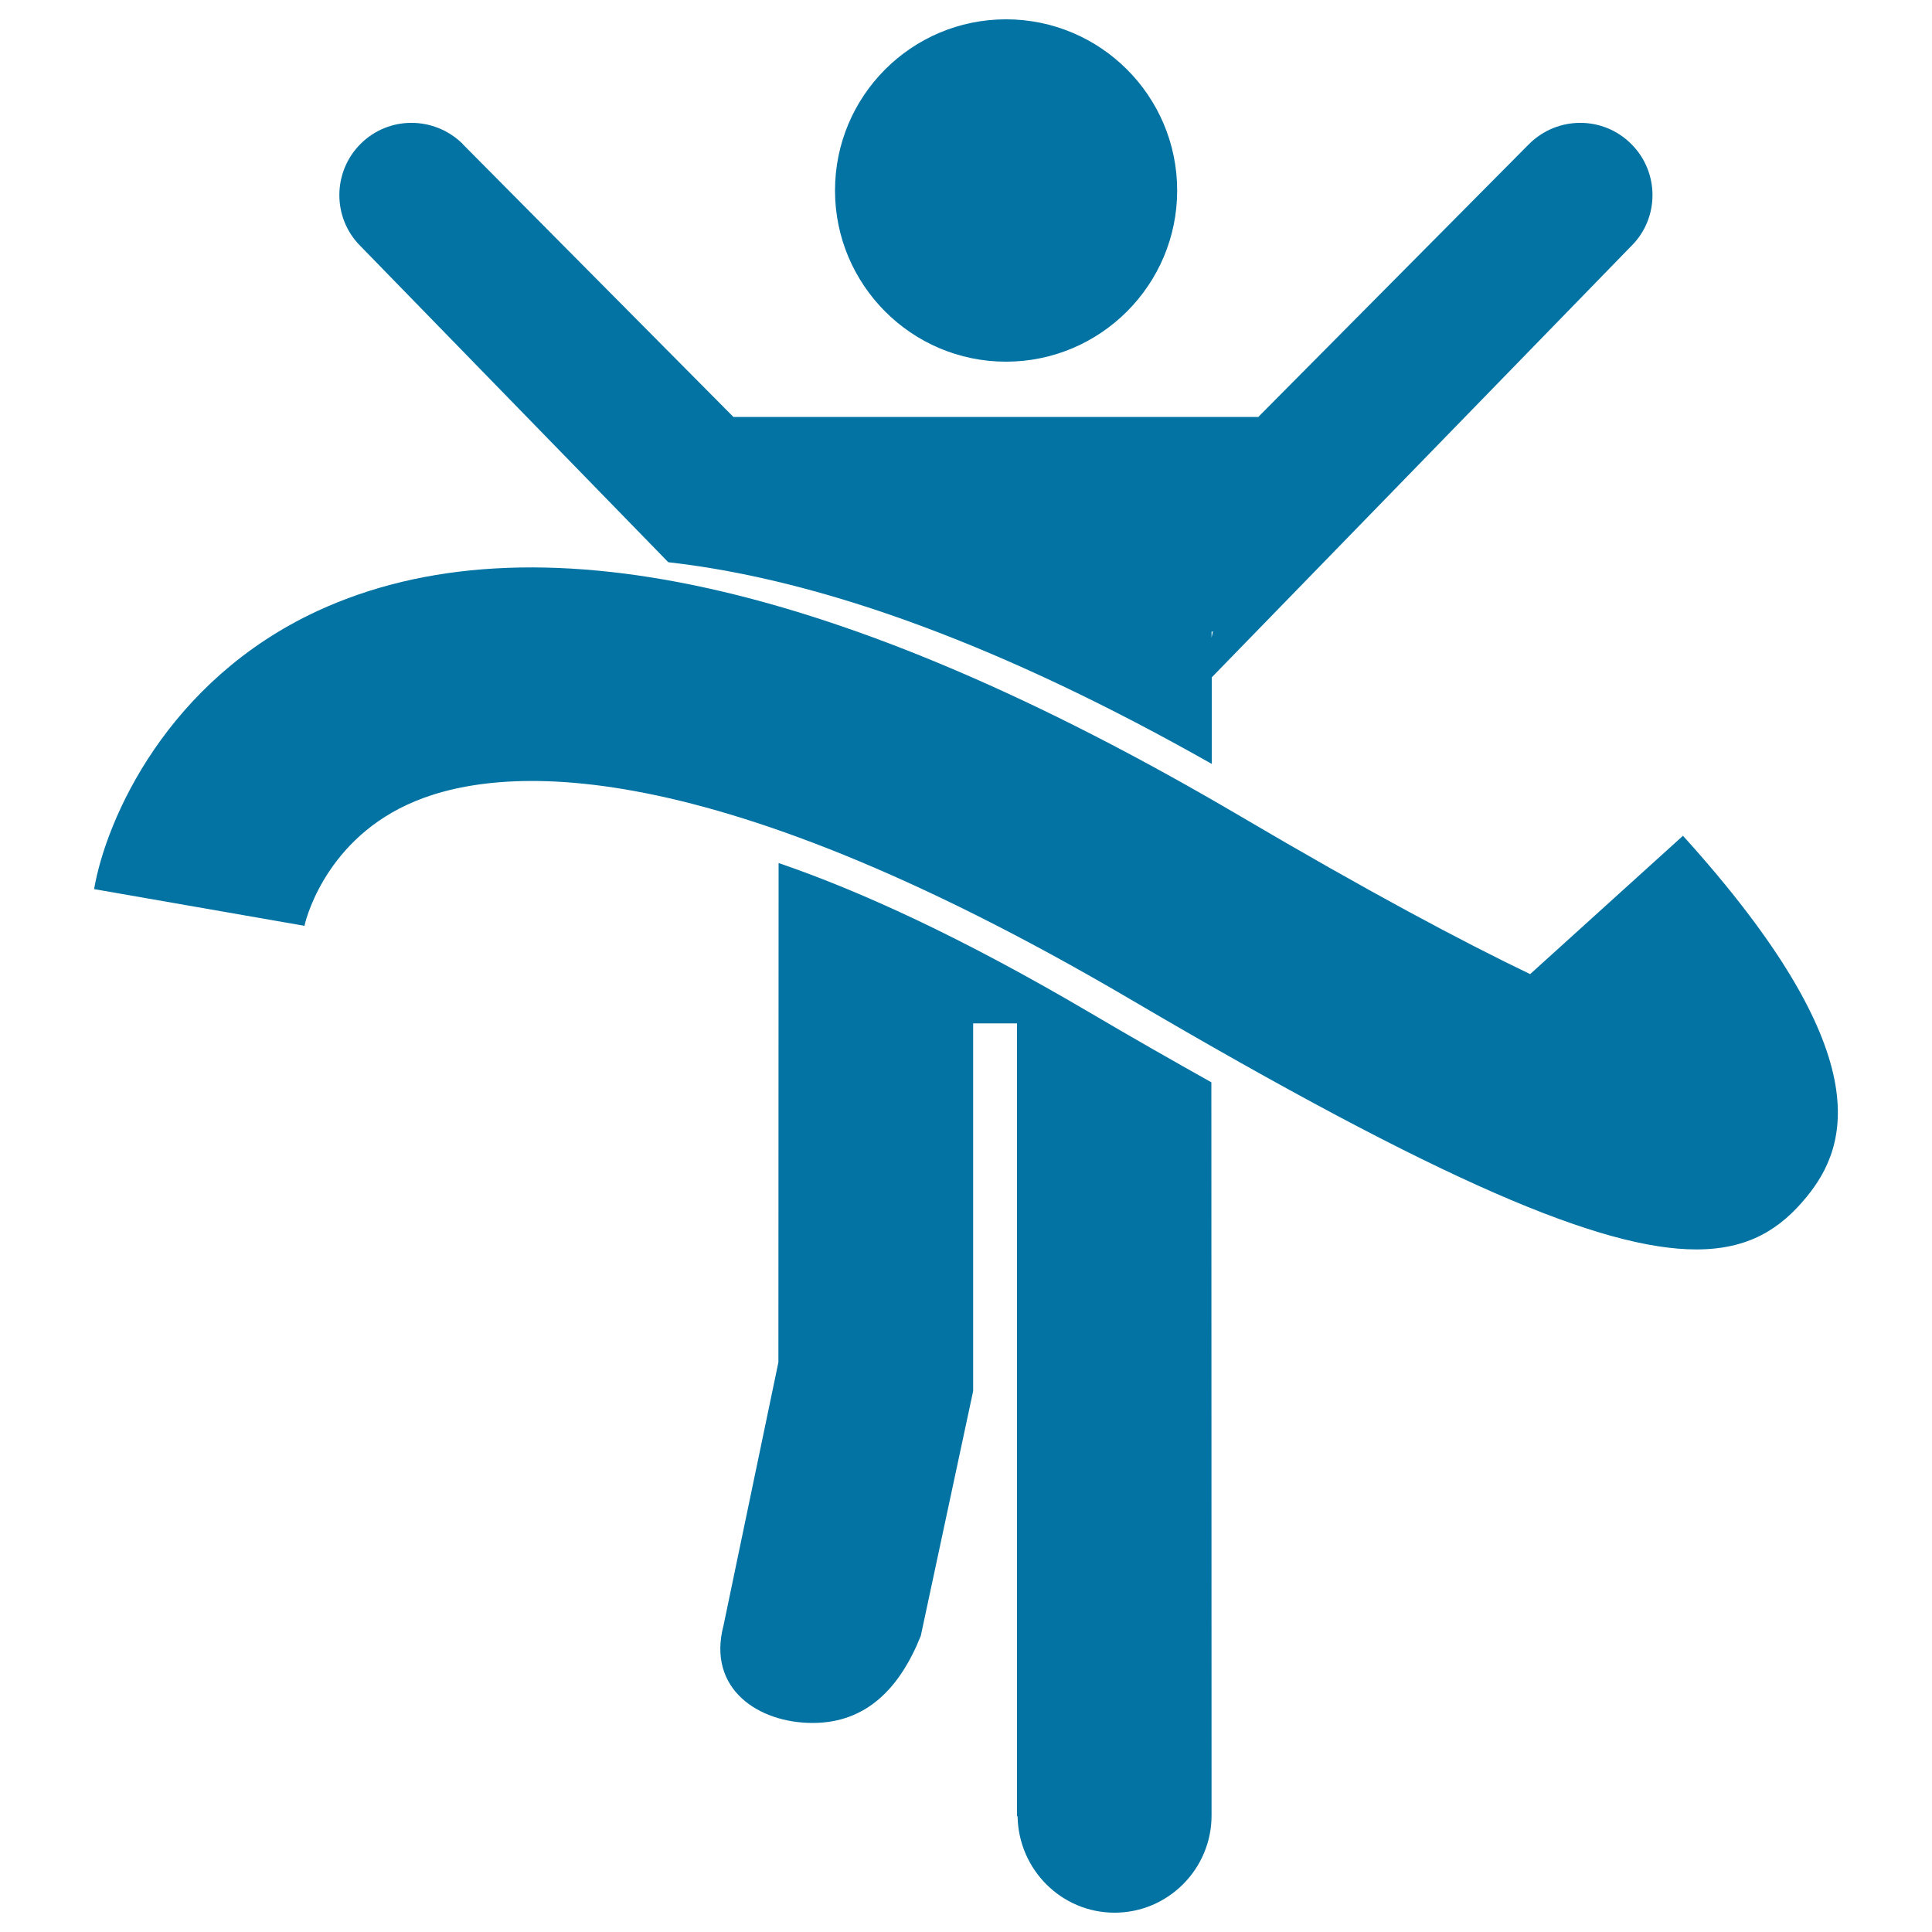
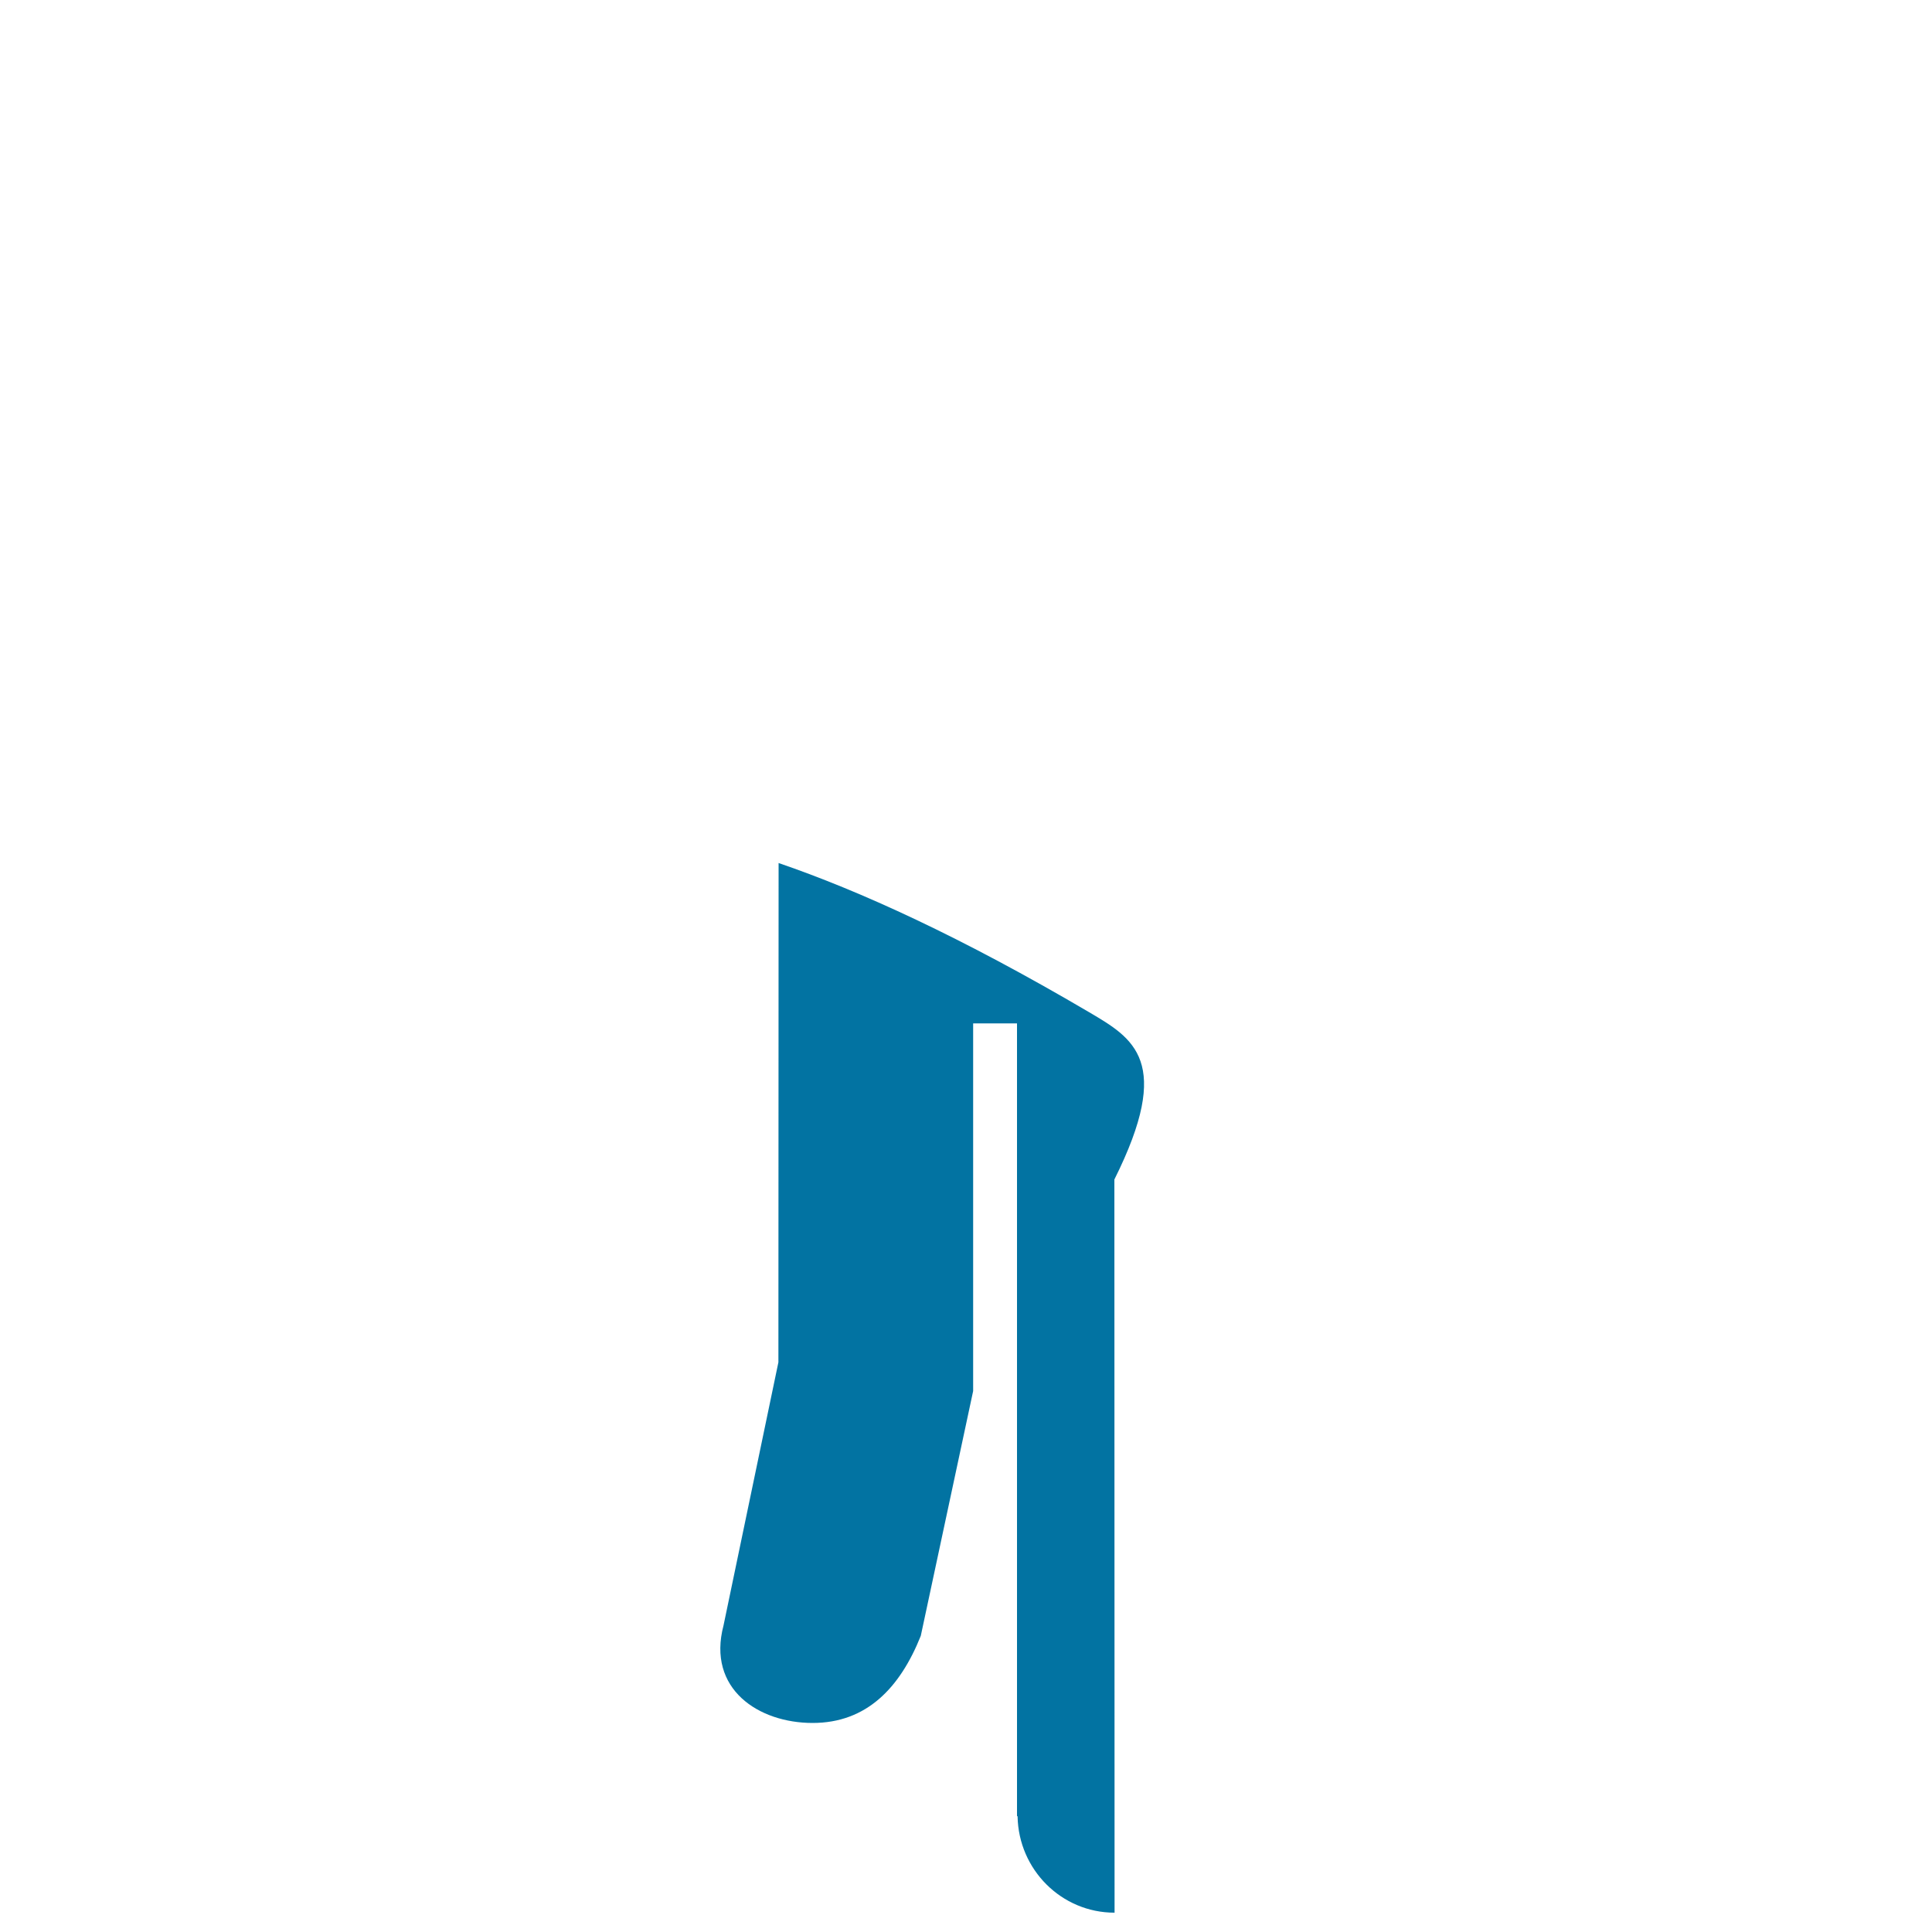
<svg xmlns="http://www.w3.org/2000/svg" viewBox="0 0 1000 1000" style="fill:#0273a2">
  <title>Winning Runner SVG icon</title>
  <g>
    <g>
      <g>
-         <path d="M520.7,187.2c48.9,0,88.6-39.8,88.6-88.6c0-48.9-39.7-88.6-88.6-88.6c-48.9,0-88.5,39.7-88.5,88.6C432.2,147.4,471.8,187.2,520.7,187.2z" />
-         <path d="M563.7,523.9c-66.3-39-118.9-62.9-160.7-77.2l-0.1,258.4l-28.4,136.2c-8.7,33,18.2,50.5,46.1,50.5c27.9,0,45.2-18.1,56-45.1l27.1-126.7V529.7h22.7v410.2l0.3,0.3c0.5,27.5,22.7,49.8,50.2,49.8c27.7,0,50.2-22.6,50.2-50.3l-0.1-379.5C607.4,549.2,586.6,537.4,563.7,523.9z" />
-         <path d="M186.9,127.7l159,163.3c80.5,9.1,174.5,43.9,281.3,104.4v-44.8L844,127.7c0.2,0,0.2-0.1,0.3-0.3c14.7-14.5,14.7-38.3,0-52.9c-14.6-14.6-38.2-14.5-52.8,0c-0.1,0.2-0.1,0.3-0.3,0.3l-139.9,141l-0.1,0.5v-0.5H379.6l-139.9-141c-0.1,0-0.2-0.1-0.2-0.3c-14.7-14.5-38.3-14.6-52.9,0c-14.6,14.6-14.6,38.4,0,52.9C186.8,127.7,186.9,127.7,186.9,127.7z M627.1,327l0.7-0.2l-0.7,3.3V327z" />
-         <path d="M871.1,432.6L792,504.2c-34.8-16.7-83.4-42.5-150.8-82.2C435,300.8,274.6,265.3,164.4,316.2c-77.8,36-109.4,107.5-115.7,144l108.9,19c0-0.4,9.1-42.3,53.2-62.7c42.3-19.7,147.2-32.6,374.4,100.8C746.2,611.9,829.1,646.7,878,646.7c26.8,0,43.4-10.4,57.1-27.2C956.6,593.3,973.2,545.4,871.1,432.6z" />
+         <path d="M563.7,523.9c-66.3-39-118.9-62.9-160.7-77.2l-0.1,258.4l-28.4,136.2c-8.7,33,18.2,50.5,46.1,50.5c27.9,0,45.2-18.1,56-45.1l27.1-126.7V529.7h22.7v410.2l0.3,0.3c0.5,27.5,22.7,49.8,50.2,49.8l-0.1-379.5C607.4,549.2,586.6,537.4,563.7,523.9z" />
      </g>
    </g>
  </g>
</svg>